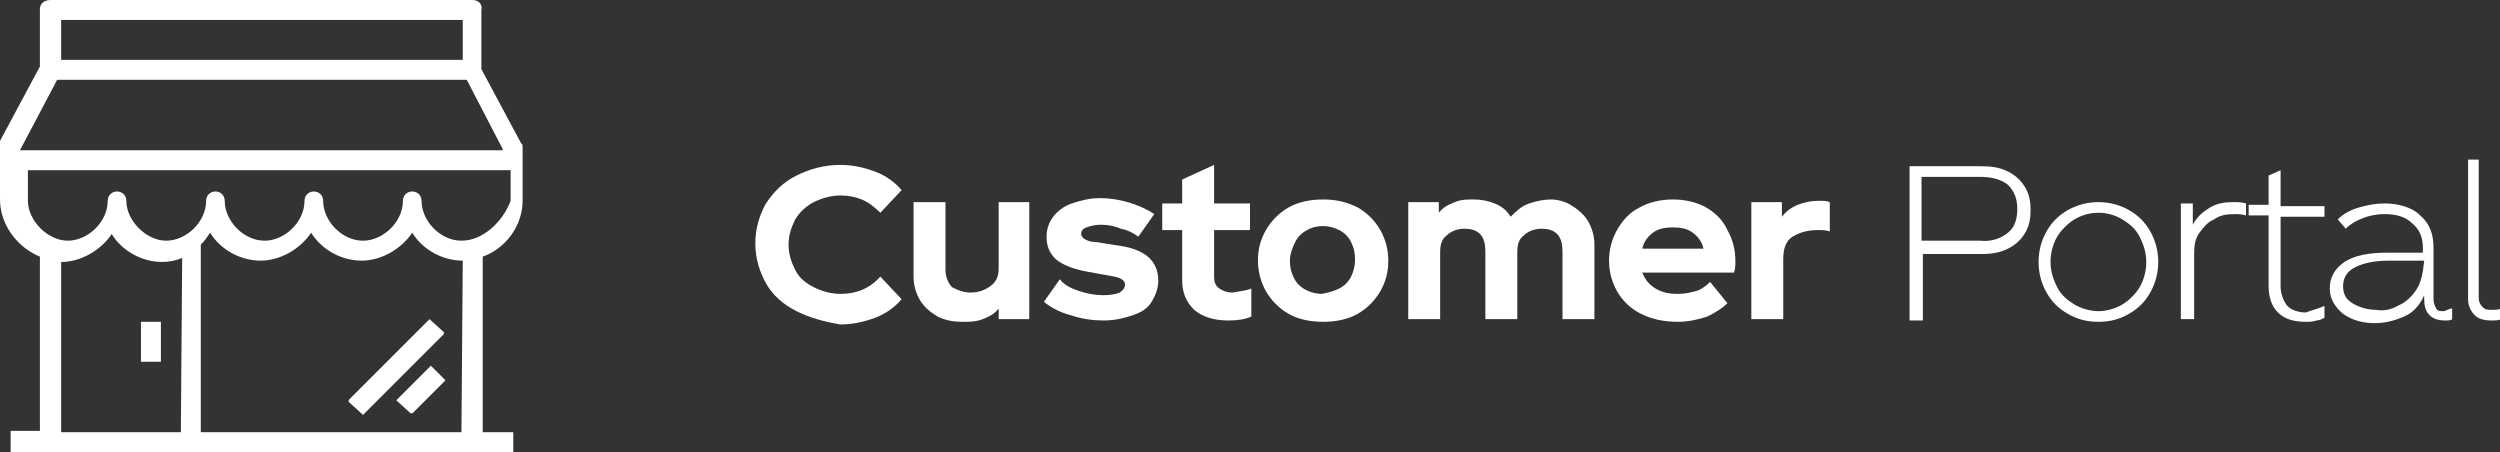
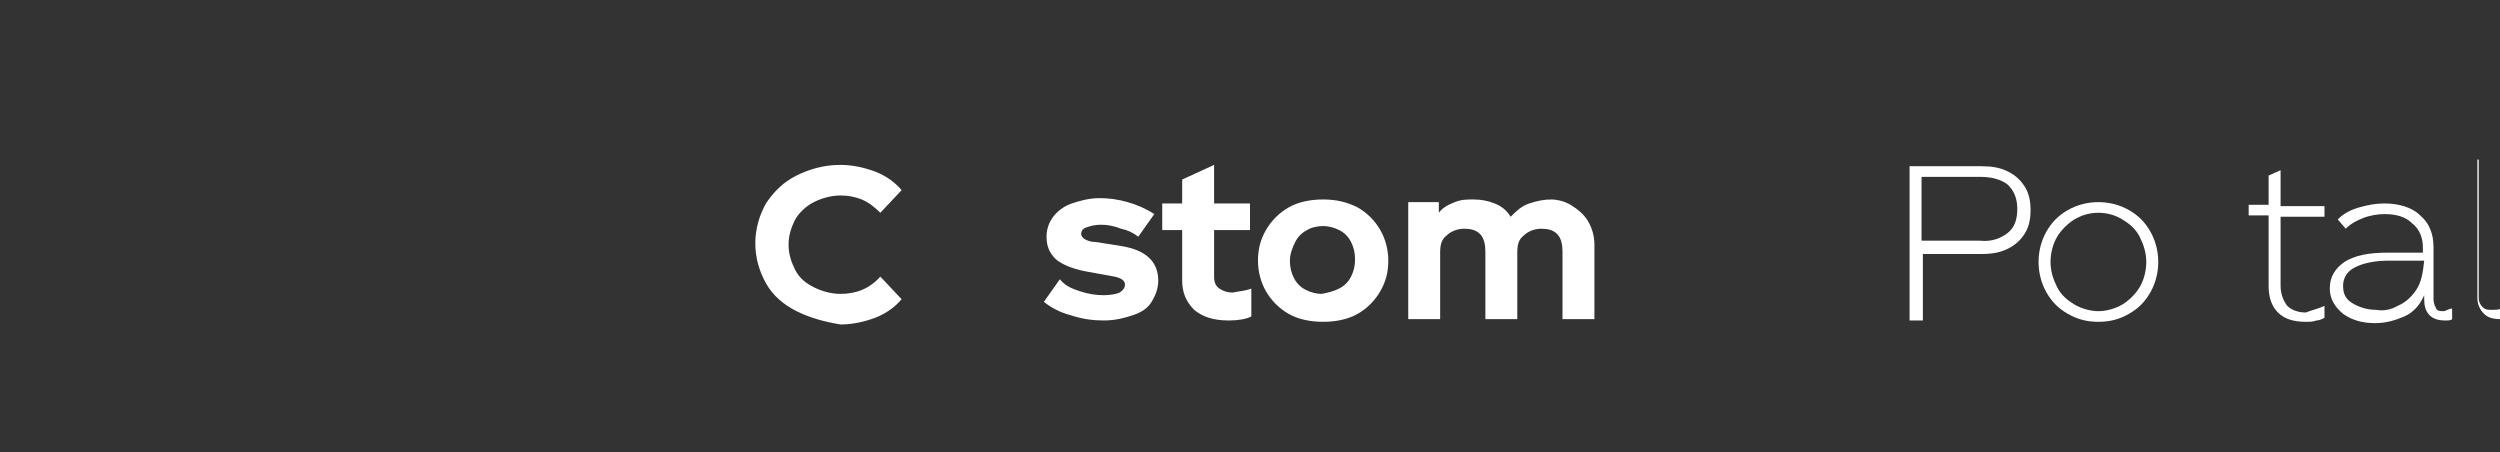
<svg xmlns="http://www.w3.org/2000/svg" version="1.1" id="Capa_1" x="0px" y="0px" viewBox="0 0 188 34" style="enable-background:new 0 0 188 34;" xml:space="preserve">
  <rect x="0" y="0" width="188" height="34" fill="#333333" stroke="none" />
  <style type="text/css">
	.st0{fill:#FFFFFF;}
	.st1{enable-background:new    ;}
</style>
  <g id="Symbols">
    <g id="Header_x2F_Desk_x2F_loged" transform="translate(-656, -27)">
      <g id="Group-2" transform="translate(525, 27)">
        <g id="logo-CP" transform="translate(131, 0)">
          <g id="logo-CCB">
-             <path id="Shape" class="st0" d="M10.6,24.2v3h1.5v-3H10.6z M32.3,24l-6.1,6.1l1.1,1l6.1-6.1L32.3,24z M32.3,27.6l-2.5,2.5       l1.1,1l2.5-2.5L32.3,27.6z M10.6,24.2v3h1.5v-3H10.6z M32.3,27.6l-2.5,2.5l1.1,1l2.5-2.5L32.3,27.6z M32.3,24l-6.1,6.1l1.1,1       l6.1-6.1L32.3,24z M32.3,24l-6.1,6.1l1.1,1l6.1-6.1L32.3,24z M32.3,27.6l-2.5,2.5l1.1,1l2.5-2.5L32.3,27.6z M10.6,24.2v3h1.5       v-3H10.6z M10.6,24.2v3h1.5v-3H10.6z M32.3,27.6l-2.5,2.5l1.1,1l2.5-2.5L32.3,27.6z M32.3,24l-6.1,6.1l1.1,1l6.1-6.1L32.3,24z        M32.3,24l-6.1,6.1l1.1,1l6.1-6.1L32.3,24z M29.9,30.1l1.1,1l2.5-2.5l-1.1-1.1L29.9,30.1z M10.6,24.2v3h1.5v-3H10.6z        M39.3,15.1v-4c0-0.1,0-0.3-0.1-0.3l-3-5.6V0.8C36.3,0.3,36,0,35.5,0H3.8C3.3,0,3,0.3,3,0.7v4.3l-3,5.6C0,10.8,0,10.9,0,11v4       c0,1.9,1.3,3.6,3,4.3v13.1H0.8V34h37.8v-1.5h-2.3V19.3C38,18.7,39.3,17,39.3,15.1z M4.6,1.5h30.2v3H4.6V1.5z M1.5,11.3L4.3,6       h30.8l2.7,5.2v0.1L1.5,11.3L1.5,11.3z M13.6,32.5h-9V19.7c1.5,0,3-0.9,3.8-2.1c0.8,1.3,2.3,2.1,3.8,2.1c0.5,0,1-0.1,1.5-0.3       L13.6,32.5L13.6,32.5z M34.7,32.5H15.1V18.4c0.3-0.3,0.5-0.6,0.7-0.9c0.8,1.3,2.3,2.1,3.8,2.1c1.5,0,3-0.9,3.8-2.1       c0.8,1.3,2.3,2.1,3.8,2.1c1.5,0,3-0.9,3.8-2.1c0.8,1.3,2.3,2.1,3.8,2.1L34.7,32.5L34.7,32.5z M34.7,18.1c-1.6,0-3-1.5-3-3       c0-0.4-0.3-0.7-0.7-0.7c-0.4,0-0.7,0.3-0.7,0.7c0,1.6-1.5,3-3,3c-1.6,0-3-1.5-3-3c0-0.4-0.3-0.7-0.7-0.7       c-0.4,0-0.7,0.3-0.7,0.7c0,1.6-1.5,3-3,3c-1.6,0-3-1.5-3-3c0-0.4-0.3-0.7-0.7-0.7c-0.4,0-0.7,0.3-0.7,0.7c0,1.6-1.5,3-3,3       s-3-1.5-3-3c0-0.4-0.3-0.7-0.7-0.7c-0.4,0-0.7,0.3-0.7,0.7c0,1.6-1.5,3-3,3s-3-1.5-3-3v-2.3h36.3v2.3       C37.8,16.7,36.3,18.1,34.7,18.1z M27.3,31.2l6.1-6.1L32.3,24l-6.1,6.2L27.3,31.2z M29.9,30.1l1.1,1l2.5-2.5l-1.1-1.1L29.9,30.1       z M10.6,27.2h1.5v-3h-1.5V27.2z M10.6,24.2v3h1.5v-3H10.6z M32.3,27.6l-2.5,2.5l1.1,1l2.5-2.5L32.3,27.6z M32.3,24l-6.1,6.1       l1.1,1l6.1-6.1L32.3,24z M32.3,24l-6.1,6.1l1.1,1l6.1-6.1L32.3,24z M32.3,27.6l-2.5,2.5l1.1,1l2.5-2.5L32.3,27.6z M10.6,24.2v3       h1.5v-3H10.6z M10.6,24.2v3h1.5v-3H10.6z M32.3,27.6l-2.5,2.5l1.1,1l2.5-2.5L32.3,27.6z M32.3,24l-6.1,6.1l1.1,1l6.1-6.1       L32.3,24z" />
-           </g>
+             </g>
          <g class="st1">
            <path class="st0" d="M59.9,23.4c-1-0.5-1.8-1.2-2.3-2.1s-0.8-1.9-0.8-3s0.3-2.1,0.8-3c0.6-0.9,1.3-1.6,2.3-2.1s2.1-0.8,3.3-0.8       c0.9,0,1.8,0.2,2.6,0.5c0.8,0.3,1.5,0.8,2,1.4l-1.6,1.7c-0.4-0.4-0.9-0.8-1.4-1c-0.5-0.2-1-0.3-1.6-0.3c-0.7,0-1.4,0.2-2,0.5       c-0.6,0.3-1.1,0.8-1.4,1.3c-0.3,0.6-0.5,1.2-0.5,1.9s0.2,1.3,0.5,1.9c0.3,0.6,0.8,1,1.4,1.3c0.6,0.3,1.3,0.5,2,0.5       c1.2,0,2.2-0.4,3-1.3l1.6,1.7c-0.5,0.6-1.2,1.1-2,1.4s-1.7,0.5-2.6,0.5C62,24.2,60.9,23.9,59.9,23.4z" />
-             <path class="st0" d="M77.4,15.2V24h-2.3v-0.8c-0.3,0.4-0.7,0.6-1.2,0.8s-1,0.2-1.5,0.2c-0.7,0-1.3-0.1-1.9-0.4       c-0.5-0.3-1-0.7-1.3-1.2c-0.3-0.5-0.5-1.1-0.5-1.8v-5.6h2.4v5.1c0,0.5,0.2,1,0.5,1.3C72,21.8,72.4,22,73,22       c0.6,0,1.1-0.2,1.5-0.5c0.4-0.3,0.6-0.7,0.6-1.3v-5H77.4z" />
            <path class="st0" d="M81.2,21.9c0.6,0.2,1.2,0.3,1.8,0.3c0.5,0,1-0.1,1.2-0.2c0.3-0.2,0.4-0.4,0.4-0.6c0-0.3-0.3-0.5-0.8-0.6       l-2.2-0.4c-1-0.2-1.7-0.5-2.2-0.9c-0.5-0.5-0.7-1-0.7-1.7c0-0.6,0.2-1.1,0.5-1.5s0.8-0.8,1.4-1c0.6-0.2,1.3-0.4,2.1-0.4       c0.7,0,1.4,0.1,2.1,0.3c0.7,0.2,1.4,0.5,2,0.9l-1.2,1.7c-0.4-0.3-0.8-0.5-1.3-0.6c-0.5-0.2-1-0.3-1.5-0.3       c-0.5,0-0.8,0.1-1.1,0.2c-0.3,0.1-0.4,0.3-0.4,0.5c0,0.1,0.1,0.3,0.3,0.4c0.2,0.1,0.4,0.2,0.8,0.2l1.9,0.3       c1.9,0.3,2.8,1.2,2.8,2.6c0,0.6-0.2,1.1-0.5,1.6s-0.8,0.8-1.4,1s-1.3,0.4-2.2,0.4c-0.8,0-1.6-0.1-2.5-0.4c-0.8-0.2-1.5-0.6-2-1       l1.2-1.7C80.1,21.5,80.6,21.7,81.2,21.9z" />
            <path class="st0" d="M94.1,21.7v2.1c-0.4,0.2-1,0.3-1.7,0.3c-1.2,0-2-0.3-2.6-0.8c-0.6-0.6-0.9-1.3-0.9-2.2v-3.8h-1.5v-2h1.5       v-1.8l2.4-1.1v2.9H94v2h-2.7v3.5c0,0.4,0.1,0.7,0.4,0.9c0.3,0.2,0.6,0.3,1,0.3C93.1,21.9,93.6,21.9,94.1,21.7z" />
            <path class="st0" d="M96.9,23.6c-0.7-0.4-1.3-1-1.7-1.7c-0.4-0.7-0.6-1.5-0.6-2.3c0-0.9,0.2-1.6,0.6-2.3s1-1.3,1.7-1.7       c0.7-0.4,1.6-0.6,2.6-0.6c1,0,1.8,0.2,2.6,0.6c0.7,0.4,1.3,1,1.7,1.7s0.6,1.5,0.6,2.3c0,0.9-0.2,1.6-0.6,2.3       c-0.4,0.7-1,1.3-1.7,1.7s-1.6,0.6-2.6,0.6C98.5,24.2,97.6,24,96.9,23.6z M100.7,21.7c0.4-0.2,0.7-0.5,0.9-0.9       c0.2-0.4,0.3-0.8,0.3-1.3c0-0.5-0.1-0.9-0.3-1.3c-0.2-0.4-0.5-0.7-0.9-0.9c-0.4-0.2-0.8-0.3-1.2-0.3c-0.4,0-0.9,0.1-1.2,0.3       c-0.4,0.2-0.7,0.5-0.9,0.9S97,19.1,97,19.6c0,0.5,0.1,0.9,0.3,1.3c0.2,0.4,0.5,0.7,0.9,0.9c0.4,0.2,0.8,0.3,1.2,0.3       C99.9,22,100.3,21.9,100.7,21.7z" />
            <path class="st0" d="M118.1,15.4c0.5,0.3,1,0.7,1.3,1.2s0.5,1.1,0.5,1.8V24h-2.4v-5.1c0-0.5-0.1-1-0.4-1.3       c-0.3-0.3-0.7-0.4-1.2-0.4c-0.5,0-1,0.2-1.3,0.5c-0.4,0.3-0.5,0.7-0.5,1.3v5h-2.4v-5.1c0-0.5-0.1-1-0.4-1.3s-0.7-0.4-1.2-0.4       c-0.5,0-1,0.2-1.3,0.5c-0.4,0.3-0.5,0.7-0.5,1.3v5h-2.4v-8.8h2.3V16c0.3-0.4,0.7-0.6,1.2-0.8s0.9-0.2,1.4-0.2       c0.6,0,1.1,0.1,1.6,0.3s0.9,0.5,1.2,1c0.4-0.4,0.8-0.8,1.4-1s1.1-0.3,1.7-0.3C117,15,117.6,15.1,118.1,15.4z" />
-             <path class="st0" d="M130.4,20.5h-6.9c0.2,0.5,0.5,0.9,1,1.2s1,0.4,1.7,0.4c0.5,0,0.9-0.1,1.3-0.2c0.4-0.1,0.8-0.4,1.1-0.7       l1.3,1.6c-0.4,0.4-0.9,0.7-1.5,1c-0.6,0.2-1.4,0.4-2.2,0.4c-1.1,0-2-0.2-2.8-0.6s-1.4-1-1.8-1.7c-0.4-0.7-0.6-1.5-0.6-2.3       c0-0.8,0.2-1.6,0.6-2.3c0.4-0.7,0.9-1.3,1.7-1.7c0.7-0.4,1.6-0.6,2.5-0.6s1.8,0.2,2.5,0.6c0.7,0.4,1.3,1,1.6,1.7       c0.4,0.7,0.6,1.5,0.6,2.3C130.5,20,130.5,20.2,130.4,20.5z M124.3,17.5c-0.4,0.3-0.7,0.7-0.8,1.2h4.6c-0.1-0.5-0.4-0.9-0.8-1.2       c-0.4-0.3-0.9-0.4-1.5-0.4C125.2,17.1,124.7,17.2,124.3,17.5z" />
-             <path class="st0" d="M137.6,15.2v2.2c-0.3-0.1-0.6-0.1-0.9-0.1c-0.8,0-1.4,0.2-1.9,0.5s-0.7,0.9-0.7,1.7V24h-2.4v-8.8h2.3v1.1       c0.3-0.4,0.7-0.7,1.2-0.9c0.5-0.2,1-0.3,1.6-0.3C137.1,15.1,137.4,15.1,137.6,15.2z" />
          </g>
          <g class="st1">
            <path class="st0" d="M151,12.9c0.6,0.3,1,0.7,1.3,1.2c0.3,0.5,0.4,1.1,0.4,1.7c0,0.6-0.1,1.2-0.4,1.7s-0.7,0.9-1.3,1.2       c-0.6,0.3-1.2,0.4-2,0.4h-4.4v5h-1V12.5h5.4C149.8,12.5,150.4,12.6,151,12.9z M151,17.5c0.5-0.4,0.7-1,0.7-1.8       c0-0.7-0.2-1.3-0.7-1.8c-0.5-0.4-1.2-0.6-2.1-0.6h-4.4v4.8h4.4C149.8,18.2,150.5,17.9,151,17.5z" />
            <path class="st0" d="M157.8,24.2c-0.9,0-1.6-0.2-2.3-0.6c-0.7-0.4-1.2-0.9-1.6-1.6s-0.6-1.5-0.6-2.3s0.2-1.6,0.6-2.3       s0.9-1.2,1.6-1.6c0.7-0.4,1.5-0.6,2.3-0.6s1.6,0.2,2.3,0.6c0.7,0.4,1.2,0.9,1.6,1.6s0.6,1.5,0.6,2.3s-0.2,1.6-0.6,2.3       s-0.9,1.2-1.6,1.6C159.4,24,158.7,24.2,157.8,24.2z M157.8,16c-0.7,0-1.3,0.2-1.8,0.5s-1,0.8-1.3,1.3s-0.5,1.2-0.5,1.9       s0.2,1.3,0.5,1.9s0.8,1,1.3,1.3c0.5,0.3,1.2,0.5,1.8,0.5s1.3-0.2,1.8-0.5c0.5-0.3,1-0.8,1.3-1.3s0.5-1.2,0.5-1.9       s-0.2-1.3-0.5-1.9s-0.8-1-1.3-1.3S158.5,16,157.8,16z" />
-             <path class="st0" d="M168.9,15.3v0.9c-0.3-0.1-0.6-0.1-0.9-0.1c-0.6,0-1.1,0.1-1.5,0.4c-0.5,0.2-0.8,0.6-1.1,1       c-0.3,0.4-0.4,0.9-0.4,1.5V24H164v-8.7h0.9v1.6c0.3-0.6,0.8-1,1.3-1.3s1.1-0.4,1.7-0.4C168.3,15.2,168.6,15.2,168.9,15.3z" />
            <path class="st0" d="M174.8,23v0.9c-0.2,0.1-0.4,0.2-0.6,0.2c-0.3,0.1-0.5,0.1-0.8,0.1c-0.9,0-1.6-0.2-2.1-0.7       c-0.5-0.5-0.7-1.2-0.7-2v-5.3h-1.5v-0.8h1.5v-2.2l0.9-0.4v2.7h3.3v0.8h-3.3v5.2c0,0.6,0.2,1.1,0.5,1.5c0.3,0.3,0.8,0.5,1.4,0.5       C173.9,23.3,174.4,23.2,174.8,23z" />
            <path class="st0" d="M184.4,23.2V24c-0.1,0.1-0.3,0.1-0.5,0.1c-0.5,0-0.9-0.1-1.2-0.4c-0.3-0.3-0.4-0.7-0.4-1.2v-0.3       c-0.3,0.7-0.8,1.3-1.5,1.6c-0.7,0.3-1.4,0.5-2.2,0.5c-0.9,0-1.7-0.2-2.4-0.7c-0.6-0.5-1-1.1-1-1.9c0-0.9,0.4-1.5,1.1-2       c0.8-0.5,1.8-0.7,3.3-0.7h2.6v-0.4c0-0.8-0.3-1.4-0.8-1.8c-0.5-0.5-1.2-0.7-2.1-0.7c-0.5,0-1.1,0.1-1.6,0.3       c-0.5,0.2-0.9,0.4-1.3,0.8l-0.6-0.7c0.4-0.4,0.9-0.7,1.6-0.9s1.3-0.3,1.9-0.3c1.1,0,2.1,0.3,2.7,0.9c0.7,0.6,1,1.4,1,2.4v3.9       c0,0.3,0.1,0.5,0.2,0.7c0.1,0.2,0.3,0.2,0.6,0.2C184.1,23.3,184.2,23.2,184.4,23.2z M180.3,23c0.5-0.2,1-0.6,1.4-1.2       s0.5-1.3,0.6-2.2h-2.6c-1.2,0-2,0.2-2.6,0.5c-0.6,0.3-0.9,0.8-0.9,1.4c0,0.6,0.2,1,0.7,1.3c0.5,0.3,1.1,0.5,1.8,0.5       C179.2,23.4,179.8,23.3,180.3,23z" />
-             <path class="st0" d="M186.4,12v10.4c0,0.3,0.1,0.5,0.3,0.7c0.2,0.2,0.4,0.2,0.7,0.2c0.2,0,0.5,0,0.7-0.1V24       c-0.2,0.1-0.5,0.1-0.7,0.1c-0.6,0-1-0.1-1.3-0.4s-0.5-0.7-0.5-1.2V12H186.4z" />
+             <path class="st0" d="M186.4,12v10.4c0,0.3,0.1,0.5,0.3,0.7c0.2,0.2,0.4,0.2,0.7,0.2c0.2,0,0.5,0,0.7-0.1V24       c-0.6,0-1-0.1-1.3-0.4s-0.5-0.7-0.5-1.2V12H186.4z" />
          </g>
        </g>
      </g>
    </g>
  </g>
</svg>